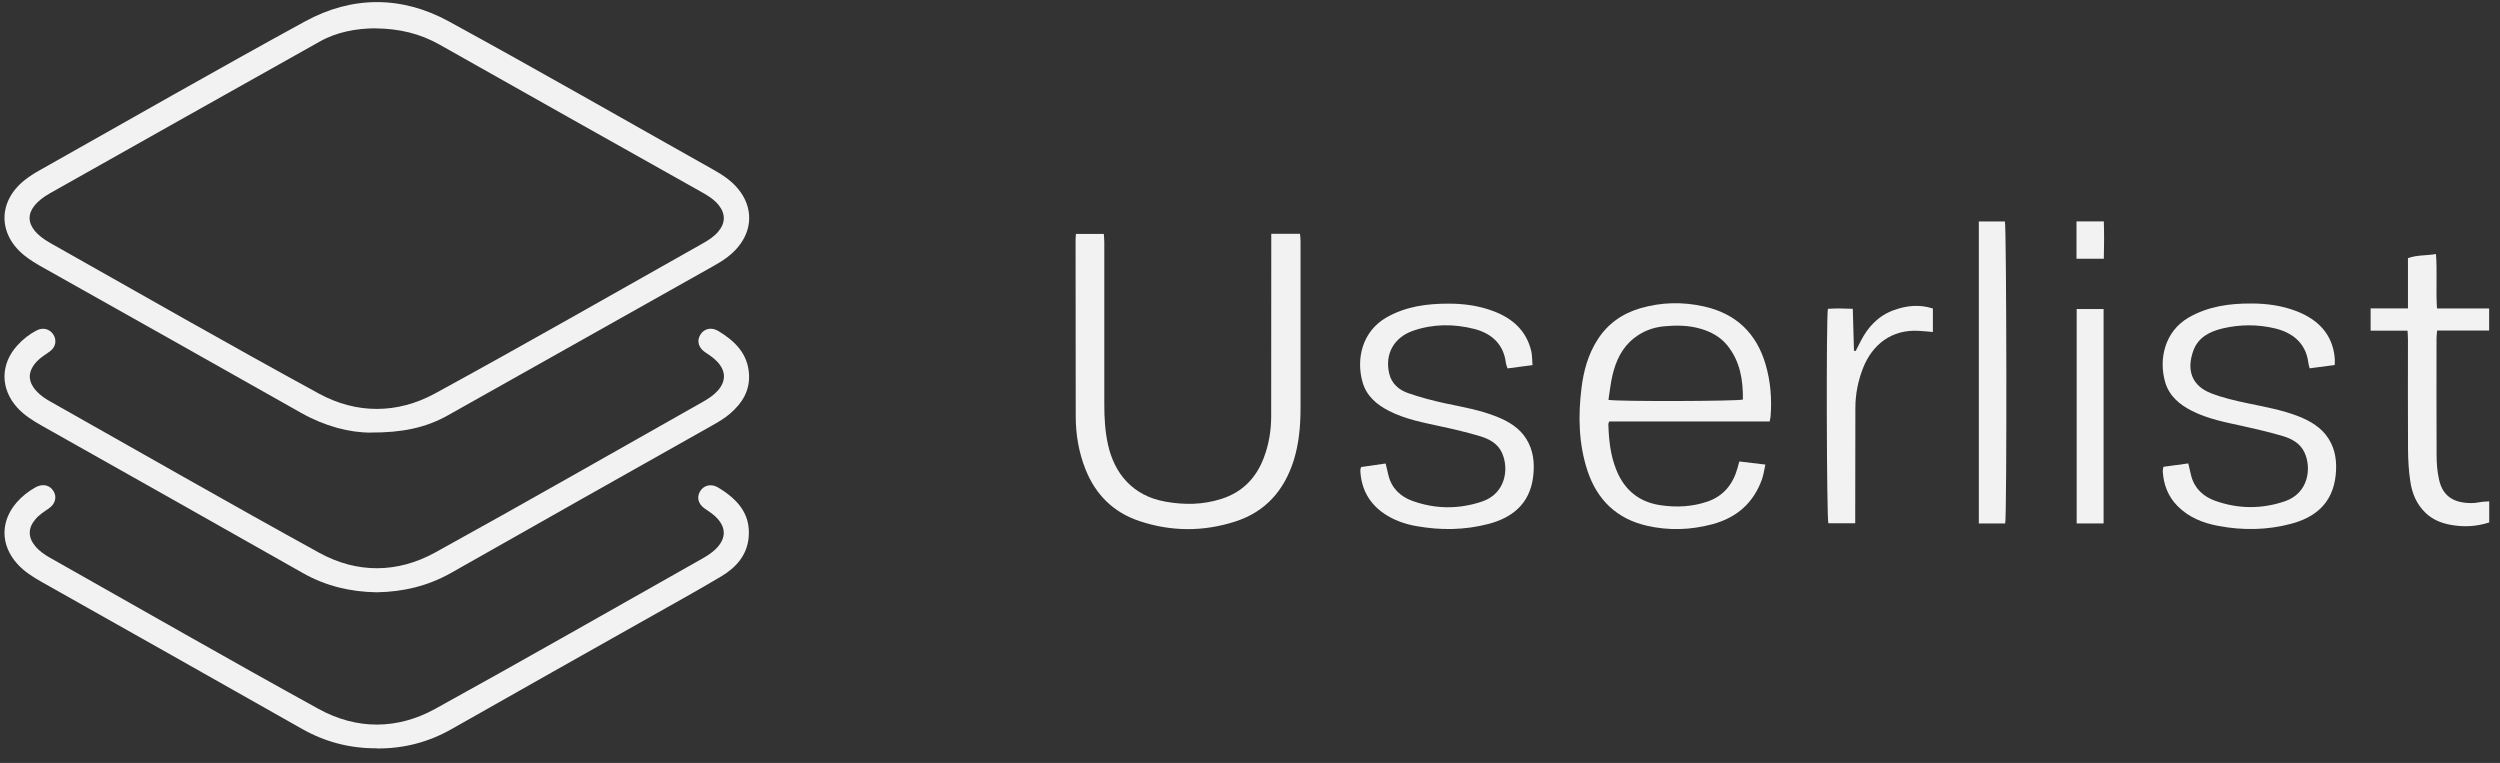
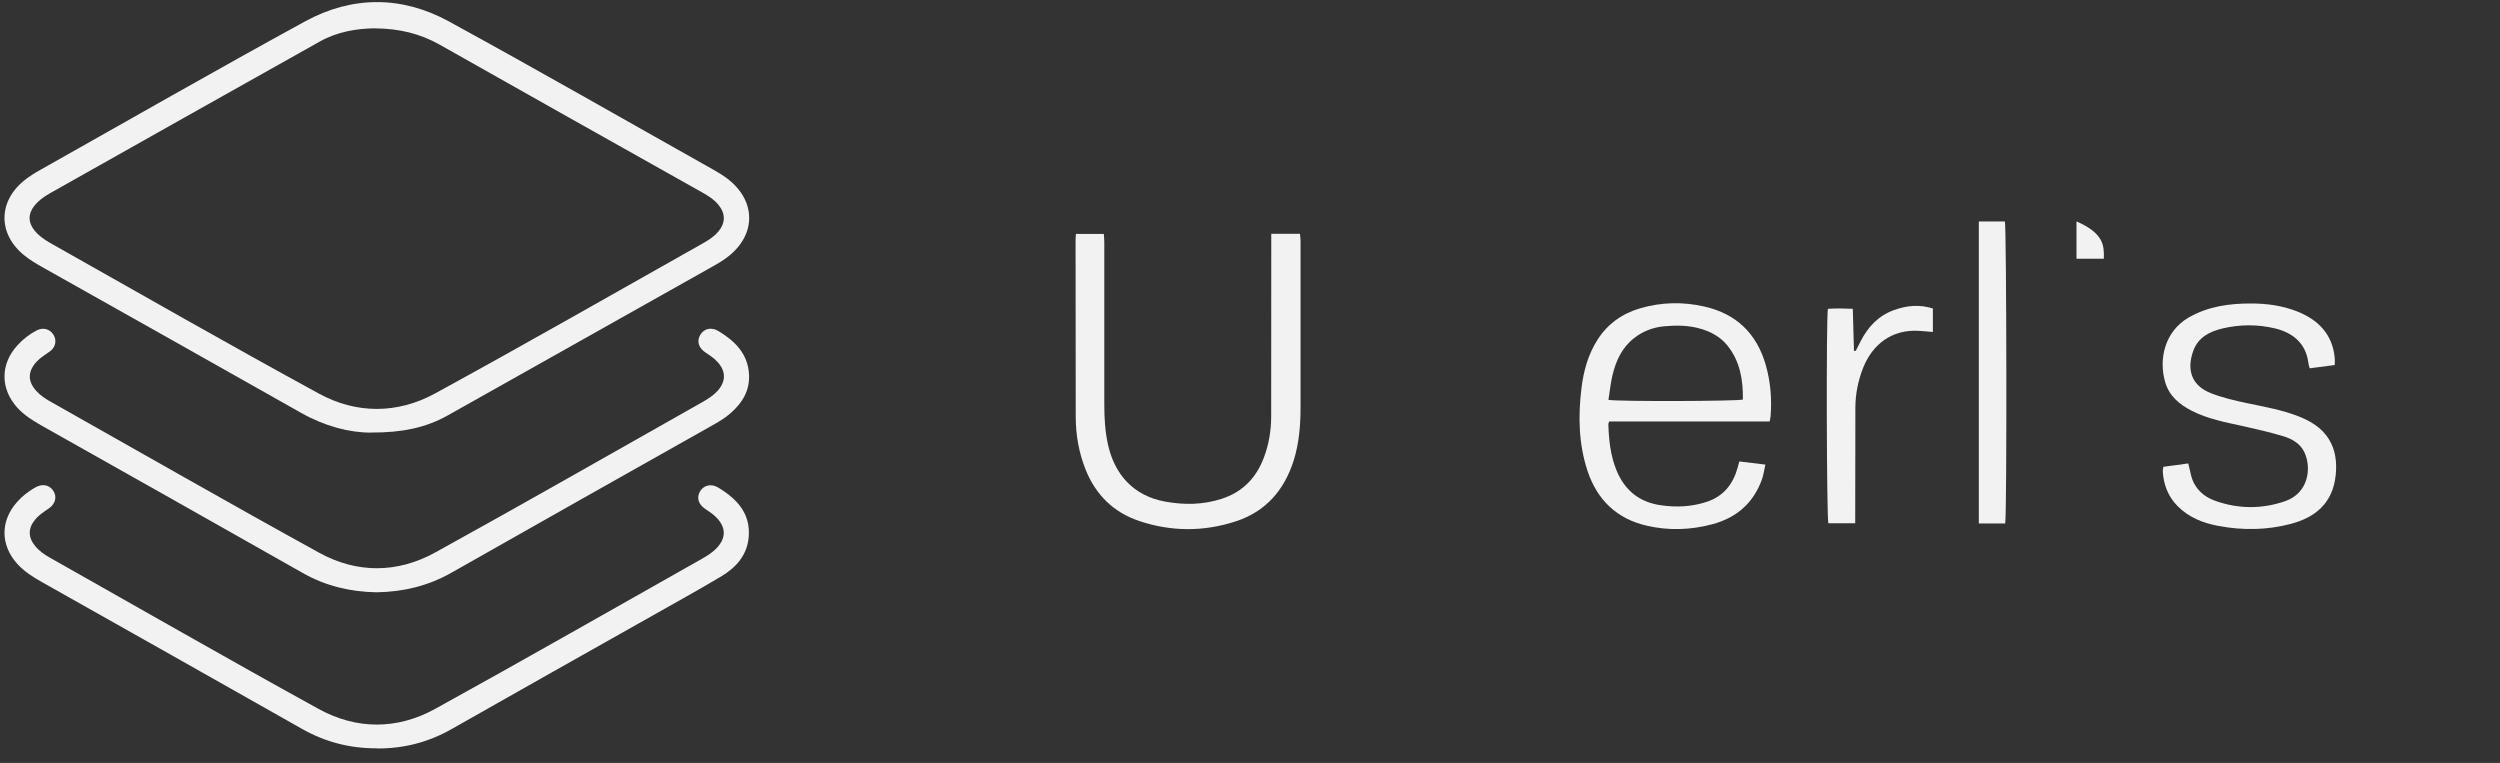
<svg xmlns="http://www.w3.org/2000/svg" width="213" height="65" viewBox="0 0 213 65" fill="none">
  <rect x="0" y="0" width="213" height="65" fill="#333333" stroke="none" />
  <g clip-path="url(#clip0_492_1806)">
    <path d="M31.61 36.858C29.776 36.865 27.662 36.311 25.668 35.184C18.305 31.016 10.922 26.881 3.546 22.726C3.039 22.439 2.532 22.132 2.078 21.766C-0.182 19.952 -0.182 17.177 2.078 15.363C2.499 15.03 2.959 14.736 3.432 14.476C10.942 10.248 18.425 5.959 25.988 1.825C29.989 -0.363 34.211 -0.37 38.219 1.811C45.802 5.953 53.298 10.255 60.835 14.489C61.608 14.923 62.329 15.41 62.895 16.103C64.149 17.624 64.143 19.531 62.882 21.045C62.342 21.699 61.662 22.172 60.928 22.586C53.338 26.854 45.742 31.123 38.153 35.391C36.258 36.458 34.204 36.865 31.617 36.852L31.61 36.858ZM31.95 2.411C30.39 2.431 28.735 2.698 27.222 3.552C19.572 7.847 11.916 12.142 4.273 16.457C1.938 17.777 1.938 19.378 4.273 20.698C11.896 25 19.492 29.349 27.175 33.537C30.369 35.278 33.844 35.271 37.039 33.537C44.702 29.355 52.278 25.014 59.888 20.732C60.361 20.465 60.815 20.172 61.175 19.758C61.822 19.011 61.835 18.204 61.202 17.437C60.775 16.924 60.201 16.604 59.634 16.284C52.238 12.129 44.835 7.98 37.459 3.805C35.778 2.858 34.004 2.431 31.95 2.418V2.411Z" fill="#F2F2F2" />
    <path d="M32.098 63.755C29.824 63.769 27.703 63.222 25.709 62.088C18.346 57.913 10.97 53.765 3.6 49.61C2.833 49.176 2.086 48.716 1.486 48.056C0.039 46.455 0.012 44.428 1.426 42.801C1.873 42.287 2.406 41.874 3 41.533C3.6 41.187 4.214 41.307 4.541 41.814C4.874 42.327 4.727 42.934 4.147 43.328C3.734 43.608 3.32 43.874 3 44.261C2.38 45.002 2.38 45.782 3 46.529C3.347 46.949 3.794 47.256 4.267 47.523C11.89 51.824 19.486 56.186 27.156 60.407C30.384 62.181 33.839 62.175 37.066 60.401C44.676 56.206 52.212 51.891 59.782 47.623C60.276 47.342 60.749 47.049 61.129 46.622C61.836 45.828 61.843 45.002 61.149 44.208C60.836 43.848 60.429 43.594 60.042 43.328C59.489 42.947 59.342 42.38 59.642 41.867C59.949 41.347 60.582 41.18 61.169 41.527C62.783 42.494 63.984 43.748 63.784 45.809C63.637 47.329 62.697 48.363 61.456 49.103C59.522 50.257 57.554 51.344 55.594 52.451C49.892 55.672 44.176 58.874 38.48 62.115C36.486 63.249 34.365 63.789 32.091 63.769L32.098 63.755Z" fill="#F2F2F2" />
    <path d="M32.077 50.463C29.856 50.423 27.768 49.936 25.814 48.829C18.412 44.634 10.995 40.459 3.586 36.284C2.819 35.85 2.072 35.39 1.472 34.73C0.018 33.123 0.018 31.022 1.485 29.421C1.958 28.901 2.505 28.468 3.132 28.148C3.672 27.867 4.253 28.034 4.553 28.514C4.853 29.001 4.746 29.575 4.246 29.942C3.866 30.222 3.452 30.455 3.126 30.808C2.352 31.649 2.339 32.483 3.106 33.323C3.459 33.71 3.893 33.99 4.346 34.243C11.956 38.532 19.532 42.88 27.182 47.088C30.41 48.869 33.858 48.849 37.086 47.068C44.715 42.86 52.271 38.532 59.861 34.25C60.334 33.983 60.788 33.69 61.155 33.283C61.855 32.489 61.855 31.642 61.155 30.862C60.848 30.522 60.475 30.275 60.101 30.028C59.508 29.635 59.347 29.048 59.668 28.521C59.981 27.994 60.615 27.847 61.202 28.201C62.602 29.048 63.716 30.122 63.816 31.889C63.896 33.289 63.236 34.35 62.215 35.23C61.722 35.664 61.148 35.984 60.581 36.304C53.212 40.459 45.829 44.607 38.473 48.789C36.479 49.923 34.351 50.429 32.084 50.463H32.077Z" fill="#F2F2F2" />
    <path d="M108.319 19.922H110.759C110.779 20.142 110.806 20.329 110.806 20.515C110.806 25.257 110.813 30.006 110.806 34.748C110.806 36.262 110.679 37.769 110.226 39.223C109.419 41.77 107.838 43.598 105.251 44.431C102.523 45.312 99.775 45.298 97.067 44.391C94.873 43.658 93.353 42.157 92.492 40.003C91.912 38.549 91.652 37.035 91.652 35.475C91.645 30.446 91.645 25.417 91.639 20.389C91.639 20.249 91.659 20.109 91.672 19.929H94.046C94.06 20.182 94.086 20.409 94.086 20.629C94.086 25.231 94.086 29.832 94.086 34.434C94.086 35.588 94.146 36.735 94.4 37.876C94.94 40.33 96.494 42.237 99.275 42.737C100.896 43.031 102.49 43.011 104.07 42.504C105.838 41.937 107.005 40.75 107.658 39.049C108.105 37.896 108.305 36.688 108.305 35.455C108.312 30.513 108.312 25.577 108.312 20.636C108.312 20.409 108.312 20.182 108.312 19.922H108.319Z" fill="#F2F2F2" />
    <path d="M150.776 35.908H137.104C137.064 36.028 137.031 36.075 137.031 36.128C137.071 37.462 137.204 38.782 137.711 40.036C138.405 41.77 139.679 42.797 141.526 43.051C142.84 43.238 144.147 43.178 145.428 42.751C146.861 42.271 147.662 41.243 148.049 39.836C148.089 39.69 148.129 39.536 148.189 39.316C148.916 39.403 149.609 39.483 150.41 39.583C150.309 40.03 150.256 40.443 150.123 40.83C149.396 42.858 147.962 44.111 145.888 44.665C144.047 45.158 142.186 45.218 140.339 44.798C137.765 44.218 136.084 42.604 135.257 40.123C134.497 37.816 134.45 35.448 134.743 33.06C134.923 31.6 135.304 30.206 136.104 28.952C136.971 27.591 138.205 26.718 139.752 26.264C141.553 25.738 143.38 25.704 145.187 26.111C147.902 26.718 149.656 28.385 150.436 31.073C150.85 32.507 150.97 33.961 150.856 35.448C150.85 35.568 150.816 35.688 150.776 35.908ZM137.038 34.067C137.785 34.221 148.082 34.187 148.495 34.041C148.515 32.387 148.262 30.799 147.188 29.452C146.595 28.712 145.788 28.265 144.874 28.005C143.867 27.712 142.833 27.705 141.806 27.798C140.859 27.885 139.985 28.205 139.218 28.812C138.185 29.626 137.678 30.739 137.384 31.966C137.224 32.647 137.151 33.354 137.038 34.074V34.067Z" fill="#F2F2F2" />
-     <path d="M130.582 31.107C129.795 31.207 129.134 31.293 128.441 31.387C128.387 31.22 128.327 31.087 128.307 30.953C128.114 29.326 127.1 28.412 125.606 28.025C123.872 27.585 122.118 27.585 120.398 28.179C118.764 28.746 117.963 30.166 118.364 31.84C118.564 32.687 119.197 33.227 119.971 33.494C121.005 33.854 122.078 34.135 123.152 34.368C124.633 34.681 126.12 34.935 127.527 35.502C128.528 35.902 129.455 36.449 130.041 37.396C130.642 38.356 130.755 39.423 130.635 40.53C130.362 43.071 128.648 44.158 126.82 44.639C124.786 45.172 122.739 45.192 120.678 44.825C119.691 44.652 118.75 44.318 117.917 43.752C116.656 42.891 116.003 41.684 115.903 40.177C115.903 40.123 115.903 40.07 115.903 40.017C115.909 39.963 115.929 39.917 115.969 39.79C116.636 39.697 117.33 39.597 118.057 39.49C118.143 39.863 118.217 40.184 118.297 40.504C118.57 41.604 119.317 42.304 120.324 42.671C122.292 43.385 124.299 43.398 126.287 42.724C128.274 42.051 128.588 39.943 127.967 38.576C127.62 37.809 126.914 37.416 126.16 37.182C125.039 36.842 123.899 36.575 122.752 36.329C121.245 36.002 119.717 35.715 118.33 35.002C117.283 34.468 116.423 33.734 116.089 32.56C115.522 30.566 116.069 28.232 118.117 27.052C119.784 26.098 121.598 25.865 123.466 25.871C124.773 25.871 126.06 26.058 127.28 26.525C128.881 27.138 130.048 28.179 130.462 29.906C130.548 30.273 130.535 30.666 130.568 31.113L130.582 31.107Z" fill="#F2F2F2" />
    <path d="M184.333 39.77C185.054 39.67 185.734 39.583 186.441 39.483C186.527 39.863 186.601 40.19 186.681 40.51C186.961 41.604 187.715 42.304 188.722 42.664C190.689 43.371 192.703 43.384 194.684 42.704C196.685 42.017 196.965 39.876 196.338 38.542C195.984 37.782 195.278 37.389 194.524 37.162C193.403 36.828 192.263 36.562 191.116 36.308C189.622 35.981 188.121 35.701 186.741 35.001C185.694 34.468 184.827 33.747 184.48 32.58C183.893 30.599 184.44 28.232 186.467 27.058C188.128 26.098 189.942 25.851 191.809 25.858C193.137 25.858 194.437 26.038 195.678 26.518C197.492 27.225 198.732 28.472 198.919 30.493C198.939 30.679 198.919 30.873 198.919 31.1C198.172 31.2 197.498 31.286 196.785 31.38C196.731 31.173 196.678 31.026 196.665 30.873C196.451 29.206 195.284 28.332 193.85 27.985C192.356 27.625 190.849 27.632 189.355 27.985C188.268 28.245 187.288 28.739 186.874 29.872C186.261 31.56 186.768 32.867 188.355 33.494C189.355 33.887 190.422 34.134 191.476 34.354C192.957 34.668 194.444 34.921 195.858 35.481C196.858 35.882 197.785 36.422 198.385 37.362C198.986 38.302 199.112 39.349 199.006 40.437C198.759 42.978 197.132 44.111 195.211 44.625C193.163 45.172 191.089 45.198 189.022 44.812C187.715 44.572 186.494 44.091 185.527 43.118C184.713 42.291 184.333 41.284 184.267 40.15C184.267 40.05 184.293 39.943 184.32 39.776L184.333 39.77Z" fill="#F2F2F2" />
-     <path d="M207.625 26.284H212.074V28.159H207.645C207.619 28.432 207.592 28.625 207.592 28.812C207.592 32.153 207.579 35.495 207.599 38.829C207.599 39.516 207.659 40.217 207.812 40.883C208.152 42.417 209.253 42.904 210.727 42.858C210.973 42.851 211.22 42.784 211.467 42.758C211.654 42.737 211.847 42.731 212.081 42.718V44.511C210.96 44.878 209.86 44.918 208.739 44.705C207.959 44.558 207.245 44.258 206.658 43.698C205.891 42.964 205.505 42.031 205.358 41.017C205.224 40.123 205.171 39.216 205.164 38.309C205.144 35.181 205.158 32.053 205.158 28.932C205.158 28.705 205.138 28.479 205.124 28.172H201.977V26.278H205.158V21.996C205.938 21.709 206.718 21.789 207.545 21.643C207.665 23.21 207.525 24.71 207.632 26.271L207.625 26.284Z" fill="#F2F2F2" />
    <path d="M170.843 44.597H168.596V18.867H170.817C170.957 19.221 170.997 43.944 170.843 44.597Z" fill="#F2F2F2" />
    <path d="M158.072 44.584H155.777C155.631 44.204 155.584 27.064 155.737 26.311C156.411 26.264 157.111 26.277 157.858 26.311C157.892 27.531 157.925 28.705 157.958 29.879C158.005 29.885 158.058 29.899 158.105 29.905C158.245 29.632 158.385 29.352 158.525 29.078C159.152 27.845 160.046 26.891 161.373 26.417C162.447 26.03 163.54 25.917 164.681 26.284V28.285C164.274 28.251 163.907 28.211 163.54 28.191C161.133 28.025 159.506 29.405 158.739 31.339C158.312 32.42 158.085 33.547 158.078 34.714C158.072 37.768 158.065 40.823 158.065 43.877C158.065 44.091 158.065 44.298 158.065 44.591L158.072 44.584Z" fill="#F2F2F2" />
-     <path d="M179.226 44.597H176.932V26.33H179.226V44.597Z" fill="#F2F2F2" />
-     <path d="M176.918 22.043V18.861H179.246C179.279 19.902 179.272 20.949 179.246 22.043H176.918Z" fill="#F2F2F2" />
+     <path d="M176.918 22.043V18.861C179.279 19.902 179.272 20.949 179.246 22.043H176.918Z" fill="#F2F2F2" />
  </g>
  <defs>
    <clipPath id="clip0_492_1806">
      <rect width="212.083" height="64.086" fill="white" transform="translate(0.035)" />
    </clipPath>
  </defs>
</svg>